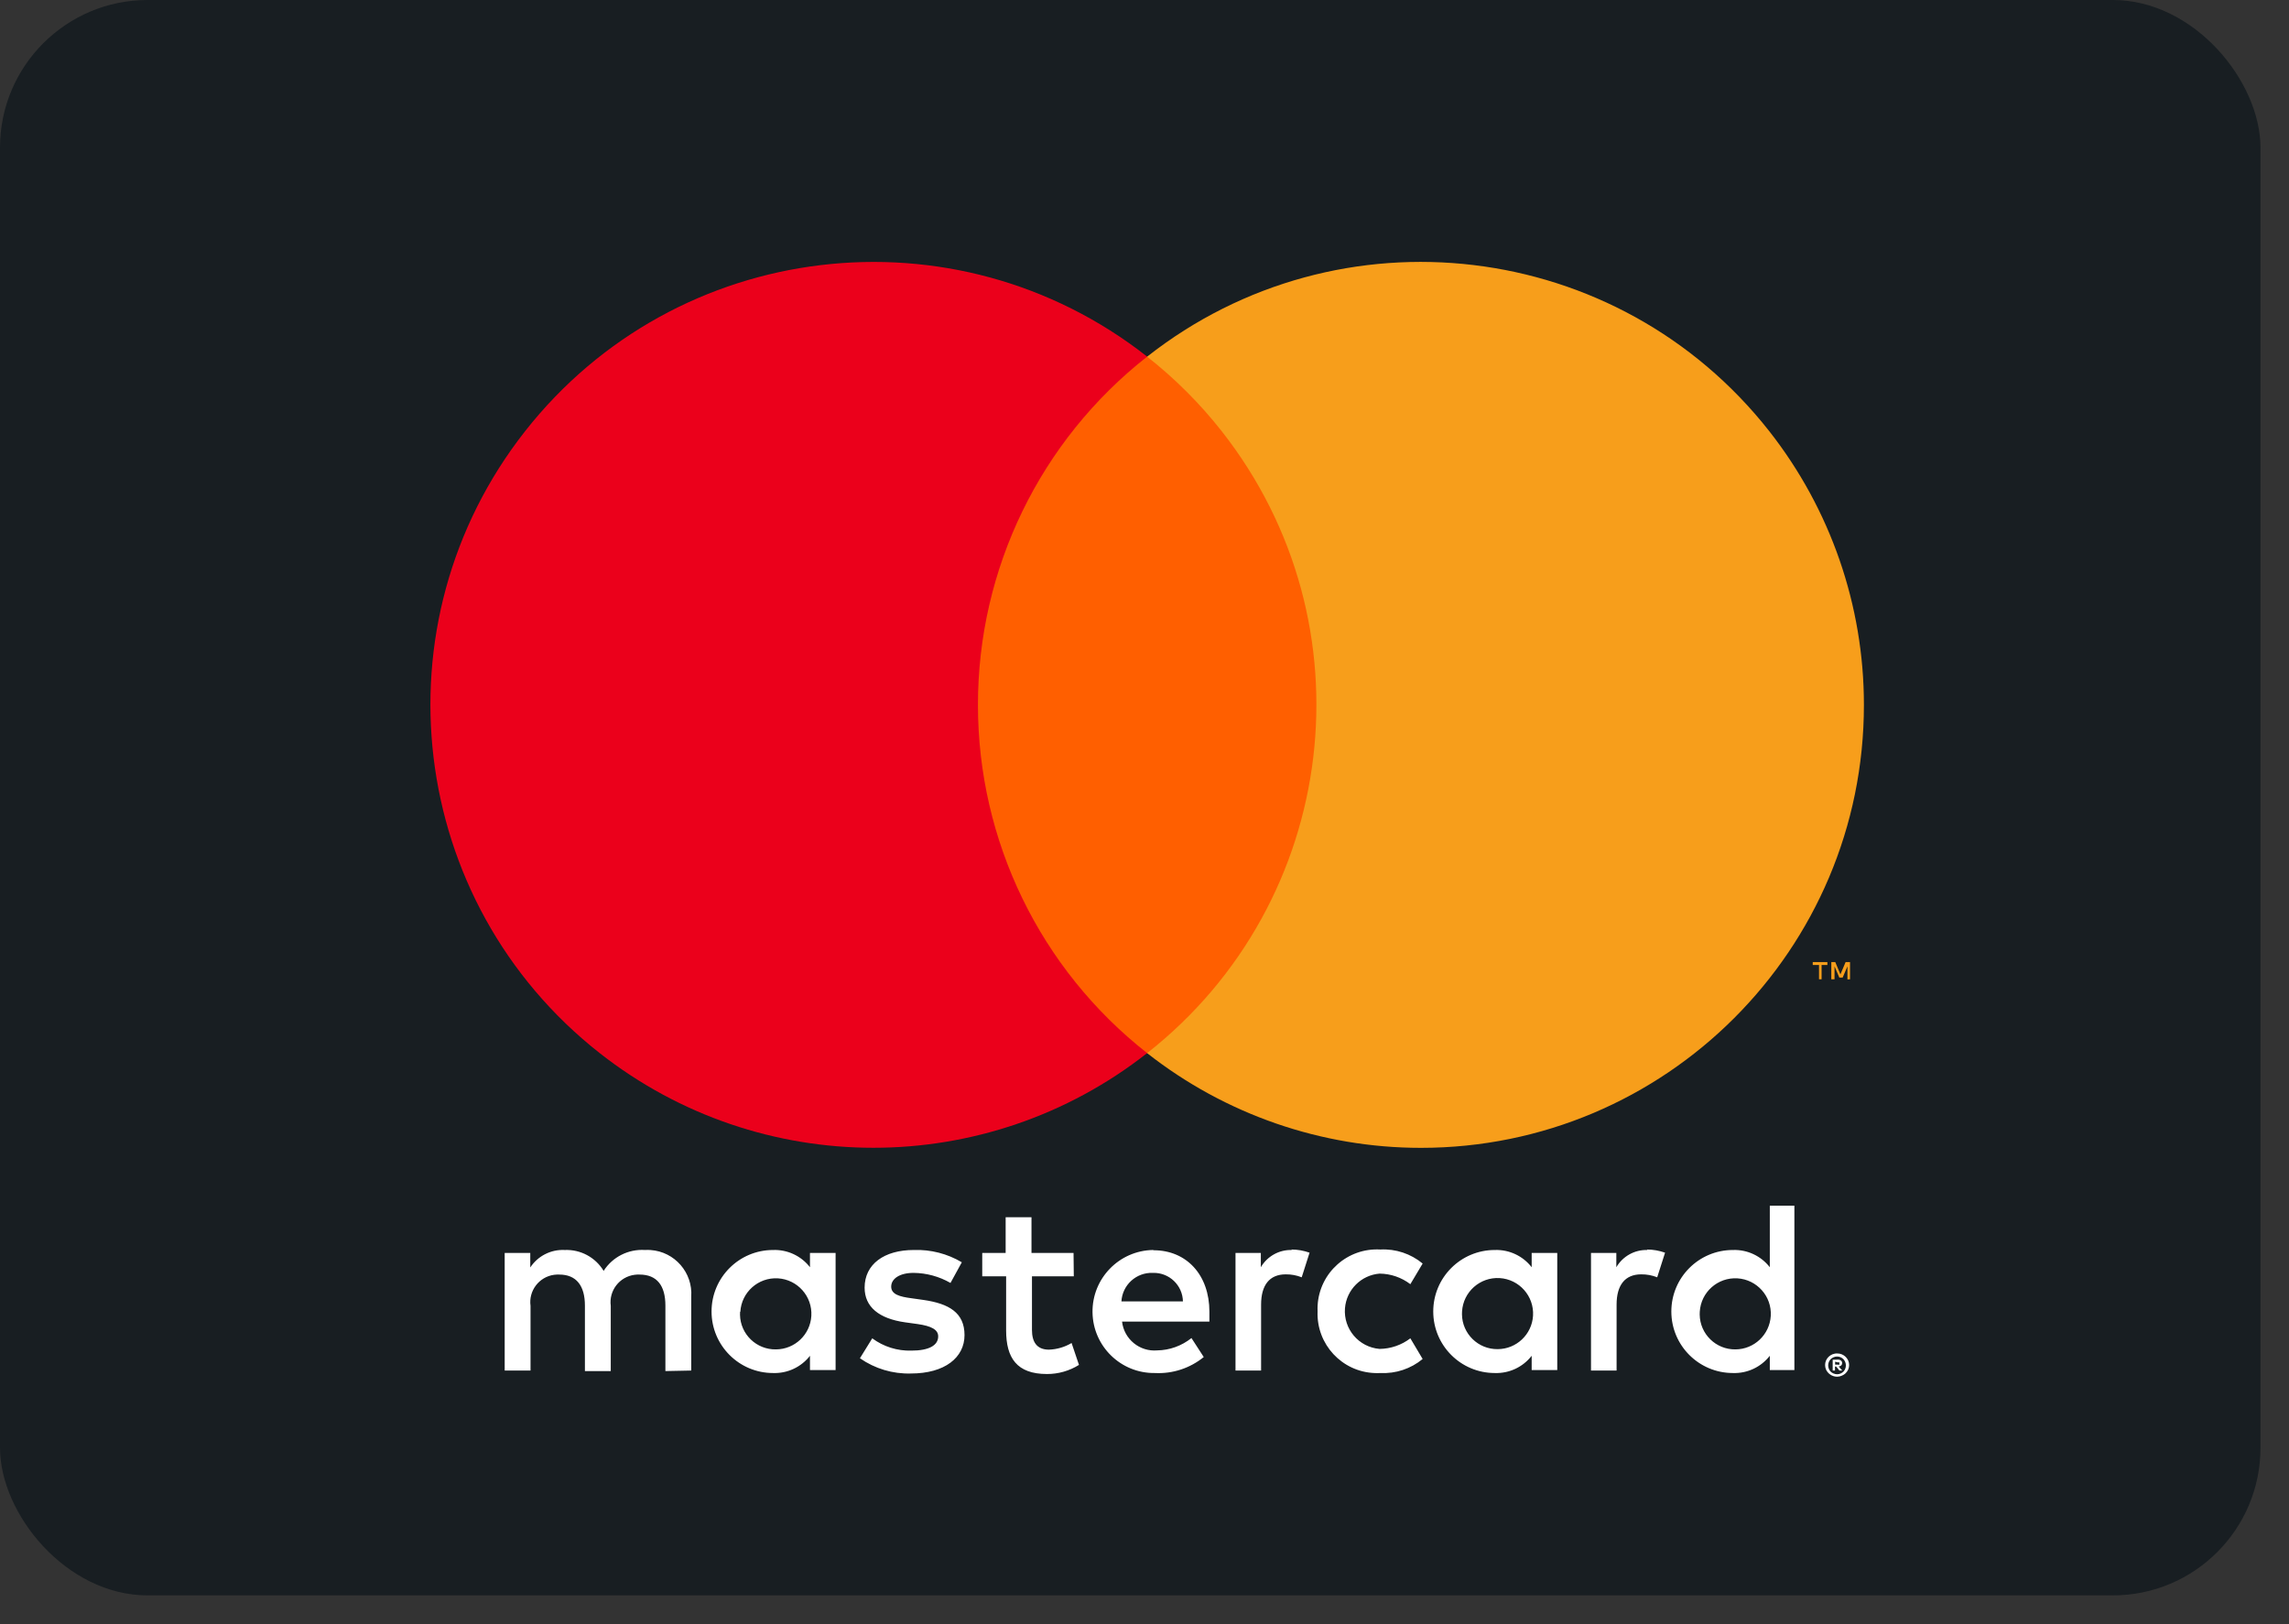
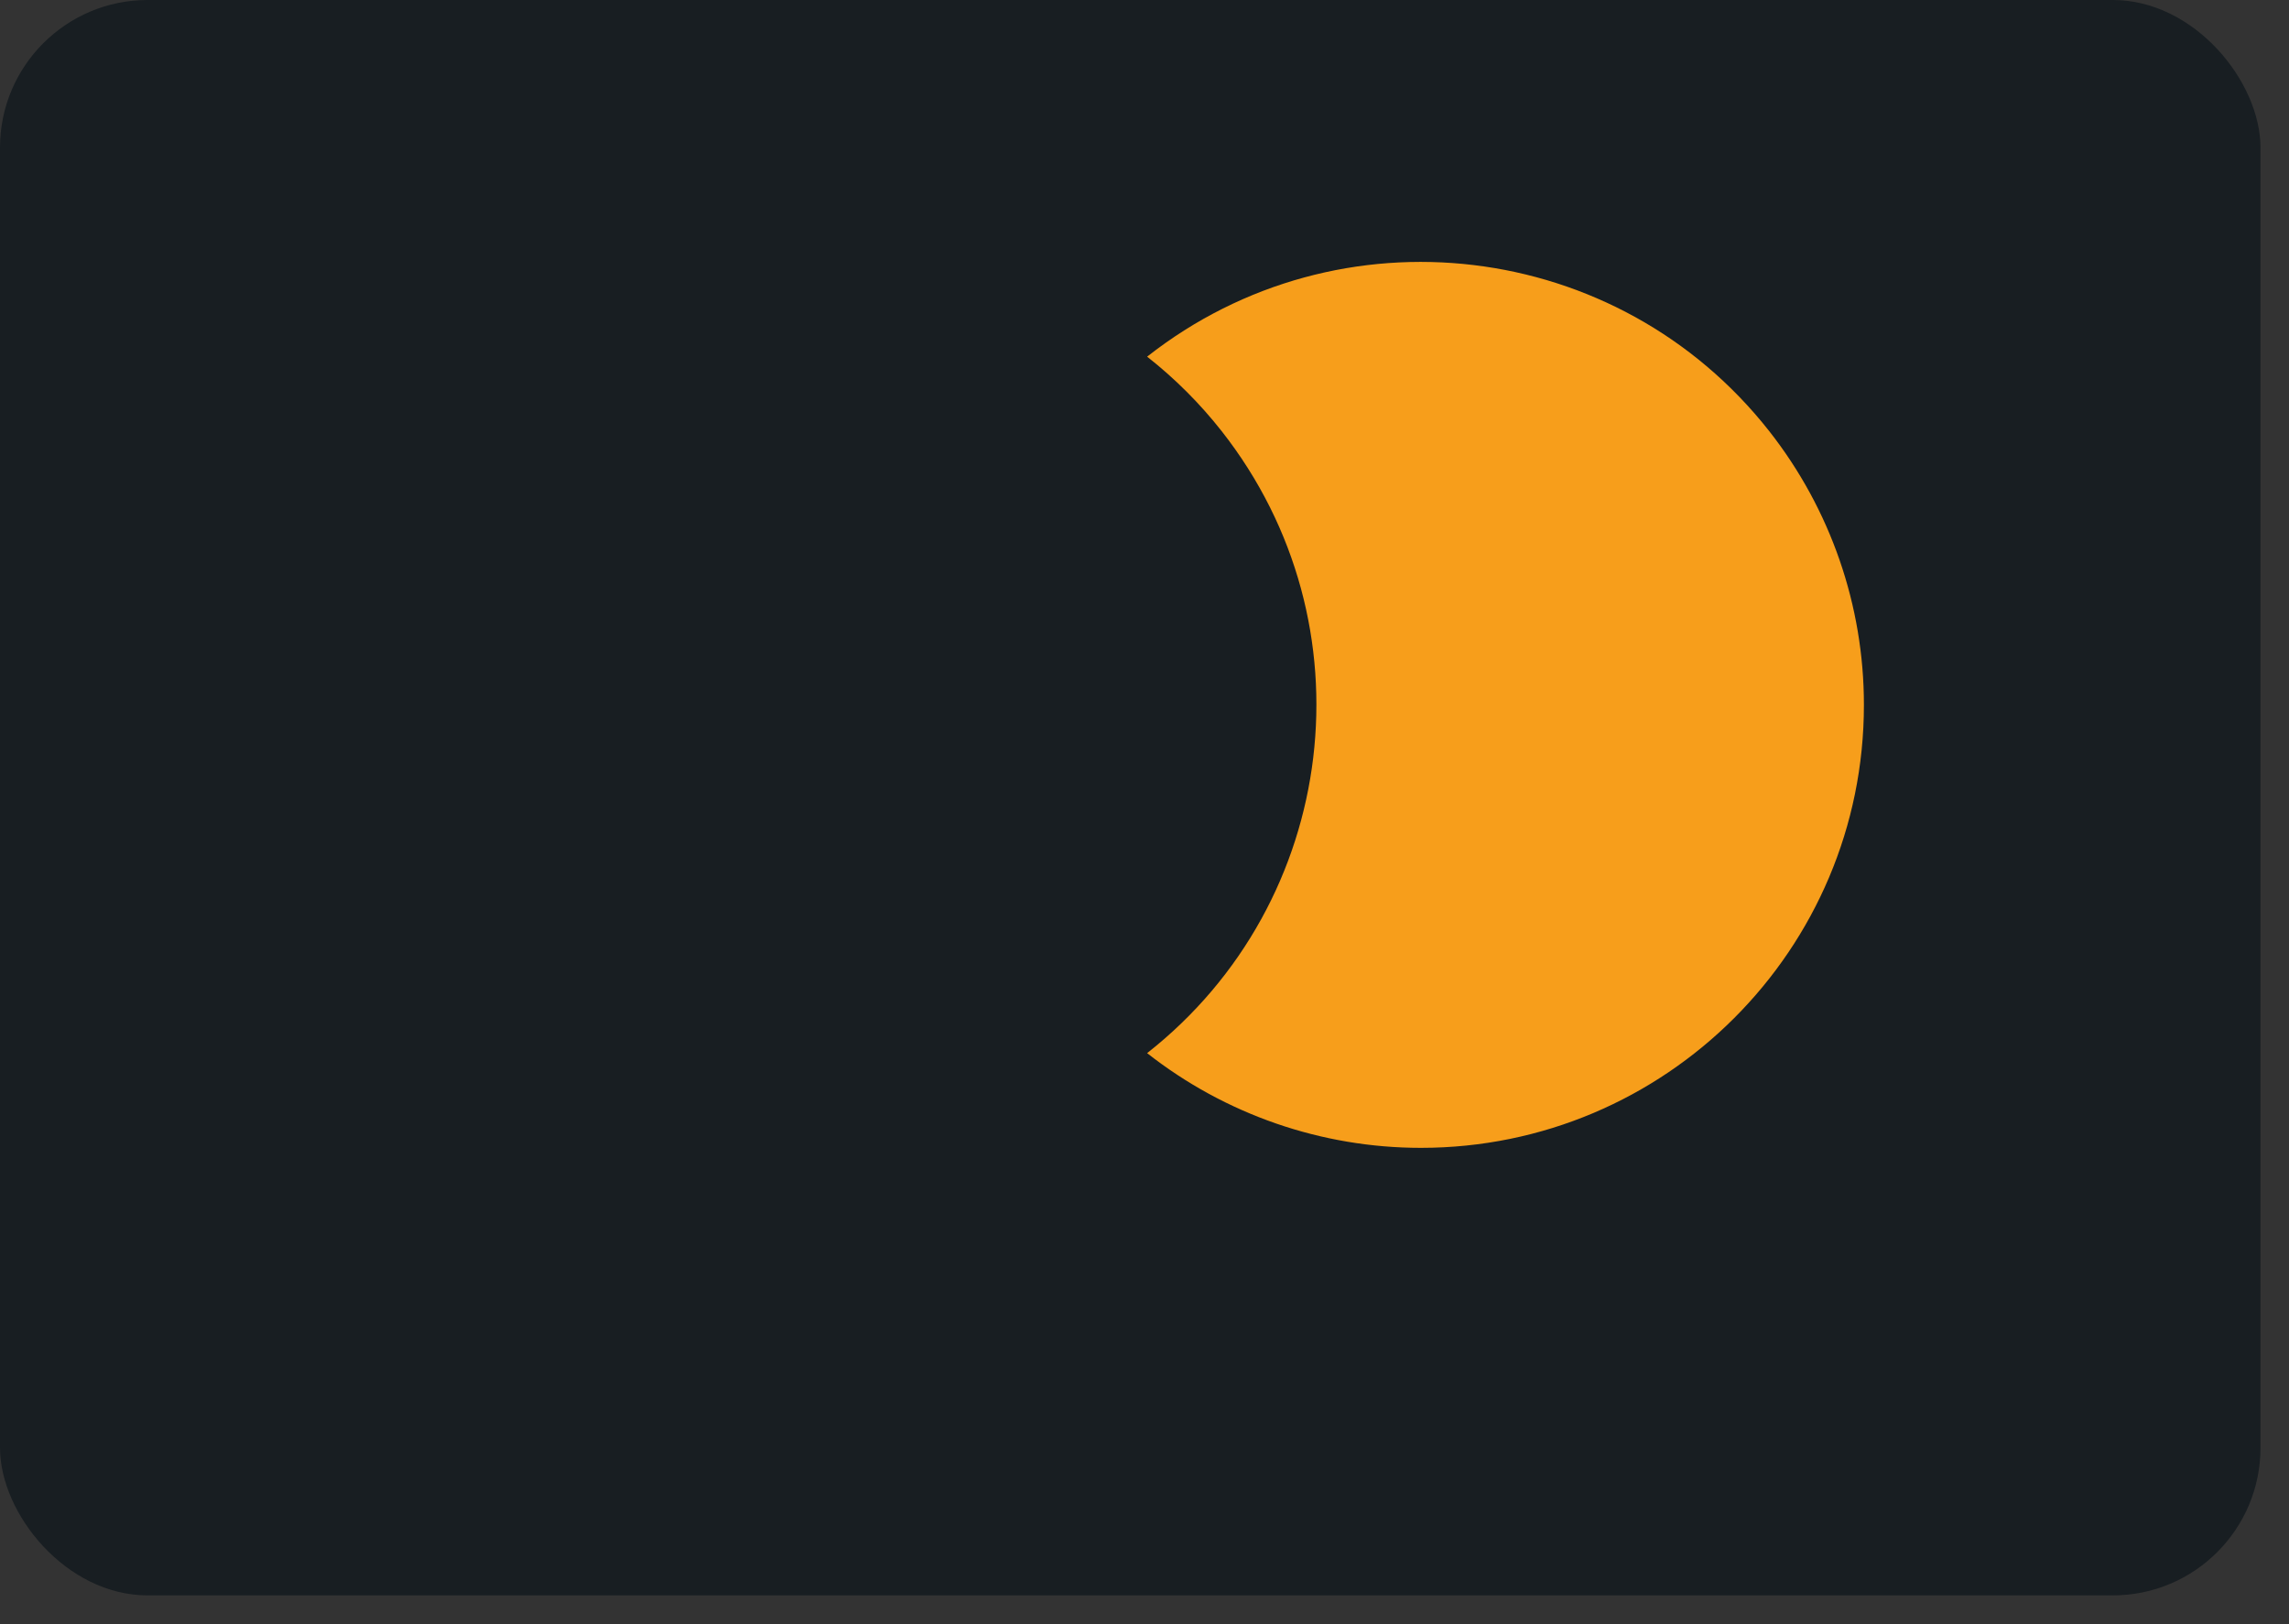
<svg xmlns="http://www.w3.org/2000/svg" width="62" height="44" viewBox="0 0 62 44" fill="none">
  <rect x="0" y="0" width="62" height="44" fill="#333333" stroke="none" />
  <rect width="61.228" height="43.22" rx="4" fill="#181E22" />
-   <path fill-rule="evenodd" clip-rule="evenodd" d="M18.723 37.129V35.129C18.768 34.476 18.275 33.909 17.621 33.864C17.571 33.86 17.52 33.86 17.47 33.863C17.021 33.834 16.592 34.05 16.35 34.429C16.129 34.062 15.725 33.845 15.296 33.863C14.924 33.844 14.569 34.024 14.363 34.336V33.943H13.67V37.129H14.37V35.376C14.314 34.968 14.6 34.591 15.009 34.535C15.056 34.529 15.103 34.527 15.15 34.529C15.61 34.529 15.843 34.83 15.843 35.369V37.143H16.543V35.376C16.489 34.965 16.778 34.589 17.189 34.535C17.233 34.529 17.278 34.527 17.323 34.529C17.796 34.529 18.023 34.83 18.023 35.369V37.143L18.723 37.129ZM29.078 33.943H27.939V32.976H27.239V33.943H26.605V34.576H27.252V36.043C27.252 36.783 27.539 37.223 28.358 37.223C28.665 37.224 28.965 37.138 29.225 36.976L29.025 36.383C28.839 36.494 28.628 36.555 28.412 36.563C28.079 36.563 27.952 36.349 27.952 36.029V34.576H29.085L29.078 33.943ZM34.991 33.863C34.647 33.853 34.325 34.032 34.151 34.33V33.943H33.465V37.129H34.158V35.343C34.158 34.816 34.385 34.523 34.825 34.523C34.973 34.521 35.12 34.548 35.258 34.603L35.471 33.936C35.313 33.88 35.146 33.85 34.978 33.85L34.991 33.863ZM26.052 34.196C25.66 33.963 25.209 33.847 24.752 33.863C23.946 33.863 23.419 34.249 23.419 34.883C23.419 35.403 23.806 35.723 24.519 35.823L24.852 35.869C25.232 35.923 25.412 36.023 25.412 36.203C25.412 36.449 25.159 36.589 24.686 36.589C24.305 36.6 23.932 36.483 23.626 36.256L23.292 36.796C23.696 37.078 24.18 37.223 24.672 37.209C25.592 37.209 26.125 36.776 26.125 36.169C26.125 35.563 25.706 35.316 25.012 35.216L24.679 35.169C24.379 35.129 24.139 35.069 24.139 34.856C24.139 34.643 24.366 34.483 24.746 34.483C25.097 34.487 25.441 34.581 25.745 34.756L26.052 34.196ZM44.62 33.863C44.276 33.853 43.954 34.032 43.78 34.33V33.943H43.094V37.129H43.787V35.343C43.787 34.816 44.014 34.523 44.453 34.523C44.602 34.521 44.749 34.548 44.887 34.603L45.1 33.936C44.942 33.88 44.775 33.85 44.607 33.85L44.62 33.863ZM35.688 35.529C35.655 36.418 36.349 37.165 37.237 37.197C37.287 37.199 37.338 37.199 37.388 37.196C37.804 37.217 38.213 37.082 38.534 36.816L38.201 36.256C37.961 36.439 37.669 36.539 37.368 36.543C36.804 36.497 36.385 36.003 36.43 35.44C36.471 34.94 36.868 34.543 37.368 34.503C37.669 34.506 37.961 34.607 38.201 34.789L38.534 34.23C38.213 33.964 37.804 33.828 37.388 33.85C36.5 33.799 35.739 34.478 35.689 35.366C35.686 35.416 35.686 35.466 35.688 35.516V35.529ZM42.18 35.529V33.943H41.487V34.33C41.248 34.022 40.876 33.849 40.487 33.863C39.567 33.863 38.821 34.609 38.821 35.529C38.821 36.45 39.567 37.196 40.487 37.196C40.876 37.21 41.248 37.037 41.487 36.729V37.116H42.18V35.529ZM39.601 35.529C39.632 34.998 40.088 34.593 40.619 34.624C41.15 34.656 41.555 35.112 41.524 35.643C41.494 36.15 41.075 36.547 40.567 36.549C40.039 36.556 39.605 36.133 39.599 35.605C39.598 35.58 39.599 35.554 39.601 35.529V35.529ZM31.235 33.863C30.315 33.876 29.579 34.633 29.592 35.553C29.605 36.473 30.361 37.209 31.282 37.196C31.761 37.221 32.233 37.066 32.605 36.763L32.272 36.249C32.008 36.46 31.682 36.578 31.345 36.583C30.868 36.624 30.446 36.278 30.392 35.803H32.758V35.536C32.758 34.536 32.138 33.87 31.245 33.87L31.235 33.863ZM31.235 34.483C31.671 34.474 32.032 34.819 32.041 35.256V35.256H30.375C30.4 34.811 30.776 34.468 31.222 34.483H31.235ZM48.603 35.536V32.663H47.937V34.33C47.697 34.022 47.326 33.849 46.937 33.863C46.016 33.863 45.27 34.609 45.27 35.529C45.27 36.45 46.016 37.196 46.937 37.196C47.326 37.21 47.697 37.037 47.937 36.729V37.116H48.603V35.536ZM49.76 36.666C49.803 36.665 49.846 36.673 49.886 36.689C49.925 36.705 49.96 36.728 49.99 36.756C50.019 36.785 50.043 36.819 50.06 36.856C50.094 36.935 50.094 37.024 50.06 37.103C50.043 37.14 50.019 37.174 49.99 37.203C49.96 37.231 49.925 37.254 49.886 37.269C49.846 37.287 49.803 37.296 49.76 37.296C49.631 37.295 49.514 37.22 49.46 37.103C49.426 37.024 49.426 36.935 49.46 36.856C49.477 36.819 49.5 36.785 49.53 36.756C49.56 36.728 49.595 36.705 49.633 36.689C49.676 36.672 49.723 36.664 49.77 36.666H49.76ZM49.76 37.229C49.793 37.23 49.826 37.223 49.856 37.209C49.885 37.197 49.911 37.178 49.933 37.156C50.019 37.062 50.019 36.917 49.933 36.823C49.911 36.8 49.885 36.782 49.856 36.769C49.826 36.756 49.793 36.749 49.76 36.749C49.726 36.749 49.694 36.756 49.663 36.769C49.633 36.782 49.606 36.8 49.583 36.823C49.497 36.917 49.497 37.062 49.583 37.156C49.606 37.179 49.633 37.197 49.663 37.209C49.697 37.224 49.733 37.23 49.77 37.229H49.76ZM49.78 36.833C49.811 36.831 49.841 36.841 49.866 36.859C49.887 36.876 49.898 36.903 49.896 36.929C49.897 36.952 49.889 36.973 49.873 36.989C49.854 37.007 49.829 37.017 49.803 37.019L49.9 37.129H49.823L49.733 37.019H49.703V37.129H49.64V36.836L49.78 36.833ZM49.706 36.889V36.969H49.78C49.793 36.973 49.807 36.973 49.82 36.969C49.824 36.96 49.824 36.949 49.82 36.939C49.824 36.93 49.824 36.919 49.82 36.909C49.807 36.905 49.793 36.905 49.78 36.909L49.706 36.889ZM46.04 35.536C46.071 35.005 46.527 34.6 47.058 34.631C47.589 34.663 47.995 35.118 47.963 35.649C47.933 36.157 47.514 36.553 47.007 36.556C46.478 36.563 46.045 36.14 46.038 35.612C46.038 35.586 46.038 35.561 46.04 35.536H46.04ZM22.633 35.536V33.943H21.939V34.33C21.7 34.022 21.328 33.849 20.939 33.863C20.019 33.863 19.273 34.609 19.273 35.529C19.273 36.45 20.019 37.196 20.939 37.196C21.328 37.21 21.7 37.037 21.939 36.729V37.116H22.633V35.536ZM20.053 35.536C20.084 35.005 20.54 34.6 21.071 34.631C21.602 34.663 22.007 35.118 21.976 35.649C21.946 36.157 21.527 36.553 21.019 36.556C20.491 36.566 20.054 36.147 20.044 35.618C20.044 35.591 20.044 35.563 20.046 35.536L20.053 35.536Z" fill="white" />
-   <rect x="25.822" y="9.662" width="10.499" height="18.868" fill="#FF5F00" />
-   <path d="M26.489 19.097C26.485 15.414 28.175 11.935 31.072 9.661C25.861 5.567 18.318 6.471 14.223 11.681C10.129 16.892 11.033 24.435 16.243 28.529C20.595 31.949 26.72 31.949 31.072 28.529C28.176 26.257 26.486 22.778 26.489 19.097L26.489 19.097Z" fill="#EB001B" />
  <path d="M50.486 19.097C50.486 25.724 45.113 31.096 38.487 31.096C35.797 31.096 33.185 30.192 31.071 28.53C36.281 24.435 37.186 16.892 33.091 11.681C32.501 10.93 31.822 10.252 31.071 9.662C36.281 5.566 43.824 6.469 47.92 11.678C49.582 13.793 50.486 16.404 50.486 19.094V19.097Z" fill="#F79E1B" />
-   <path fill-rule="evenodd" clip-rule="evenodd" d="M49.34 26.53V26.143H49.497V26.063H49.1V26.143H49.27V26.53H49.34ZM50.11 26.53V26.063H49.99L49.85 26.396L49.71 26.063H49.603V26.53H49.69V26.18L49.82 26.483H49.91L50.04 26.18V26.533L50.11 26.53Z" fill="#F79E1B" />
</svg>